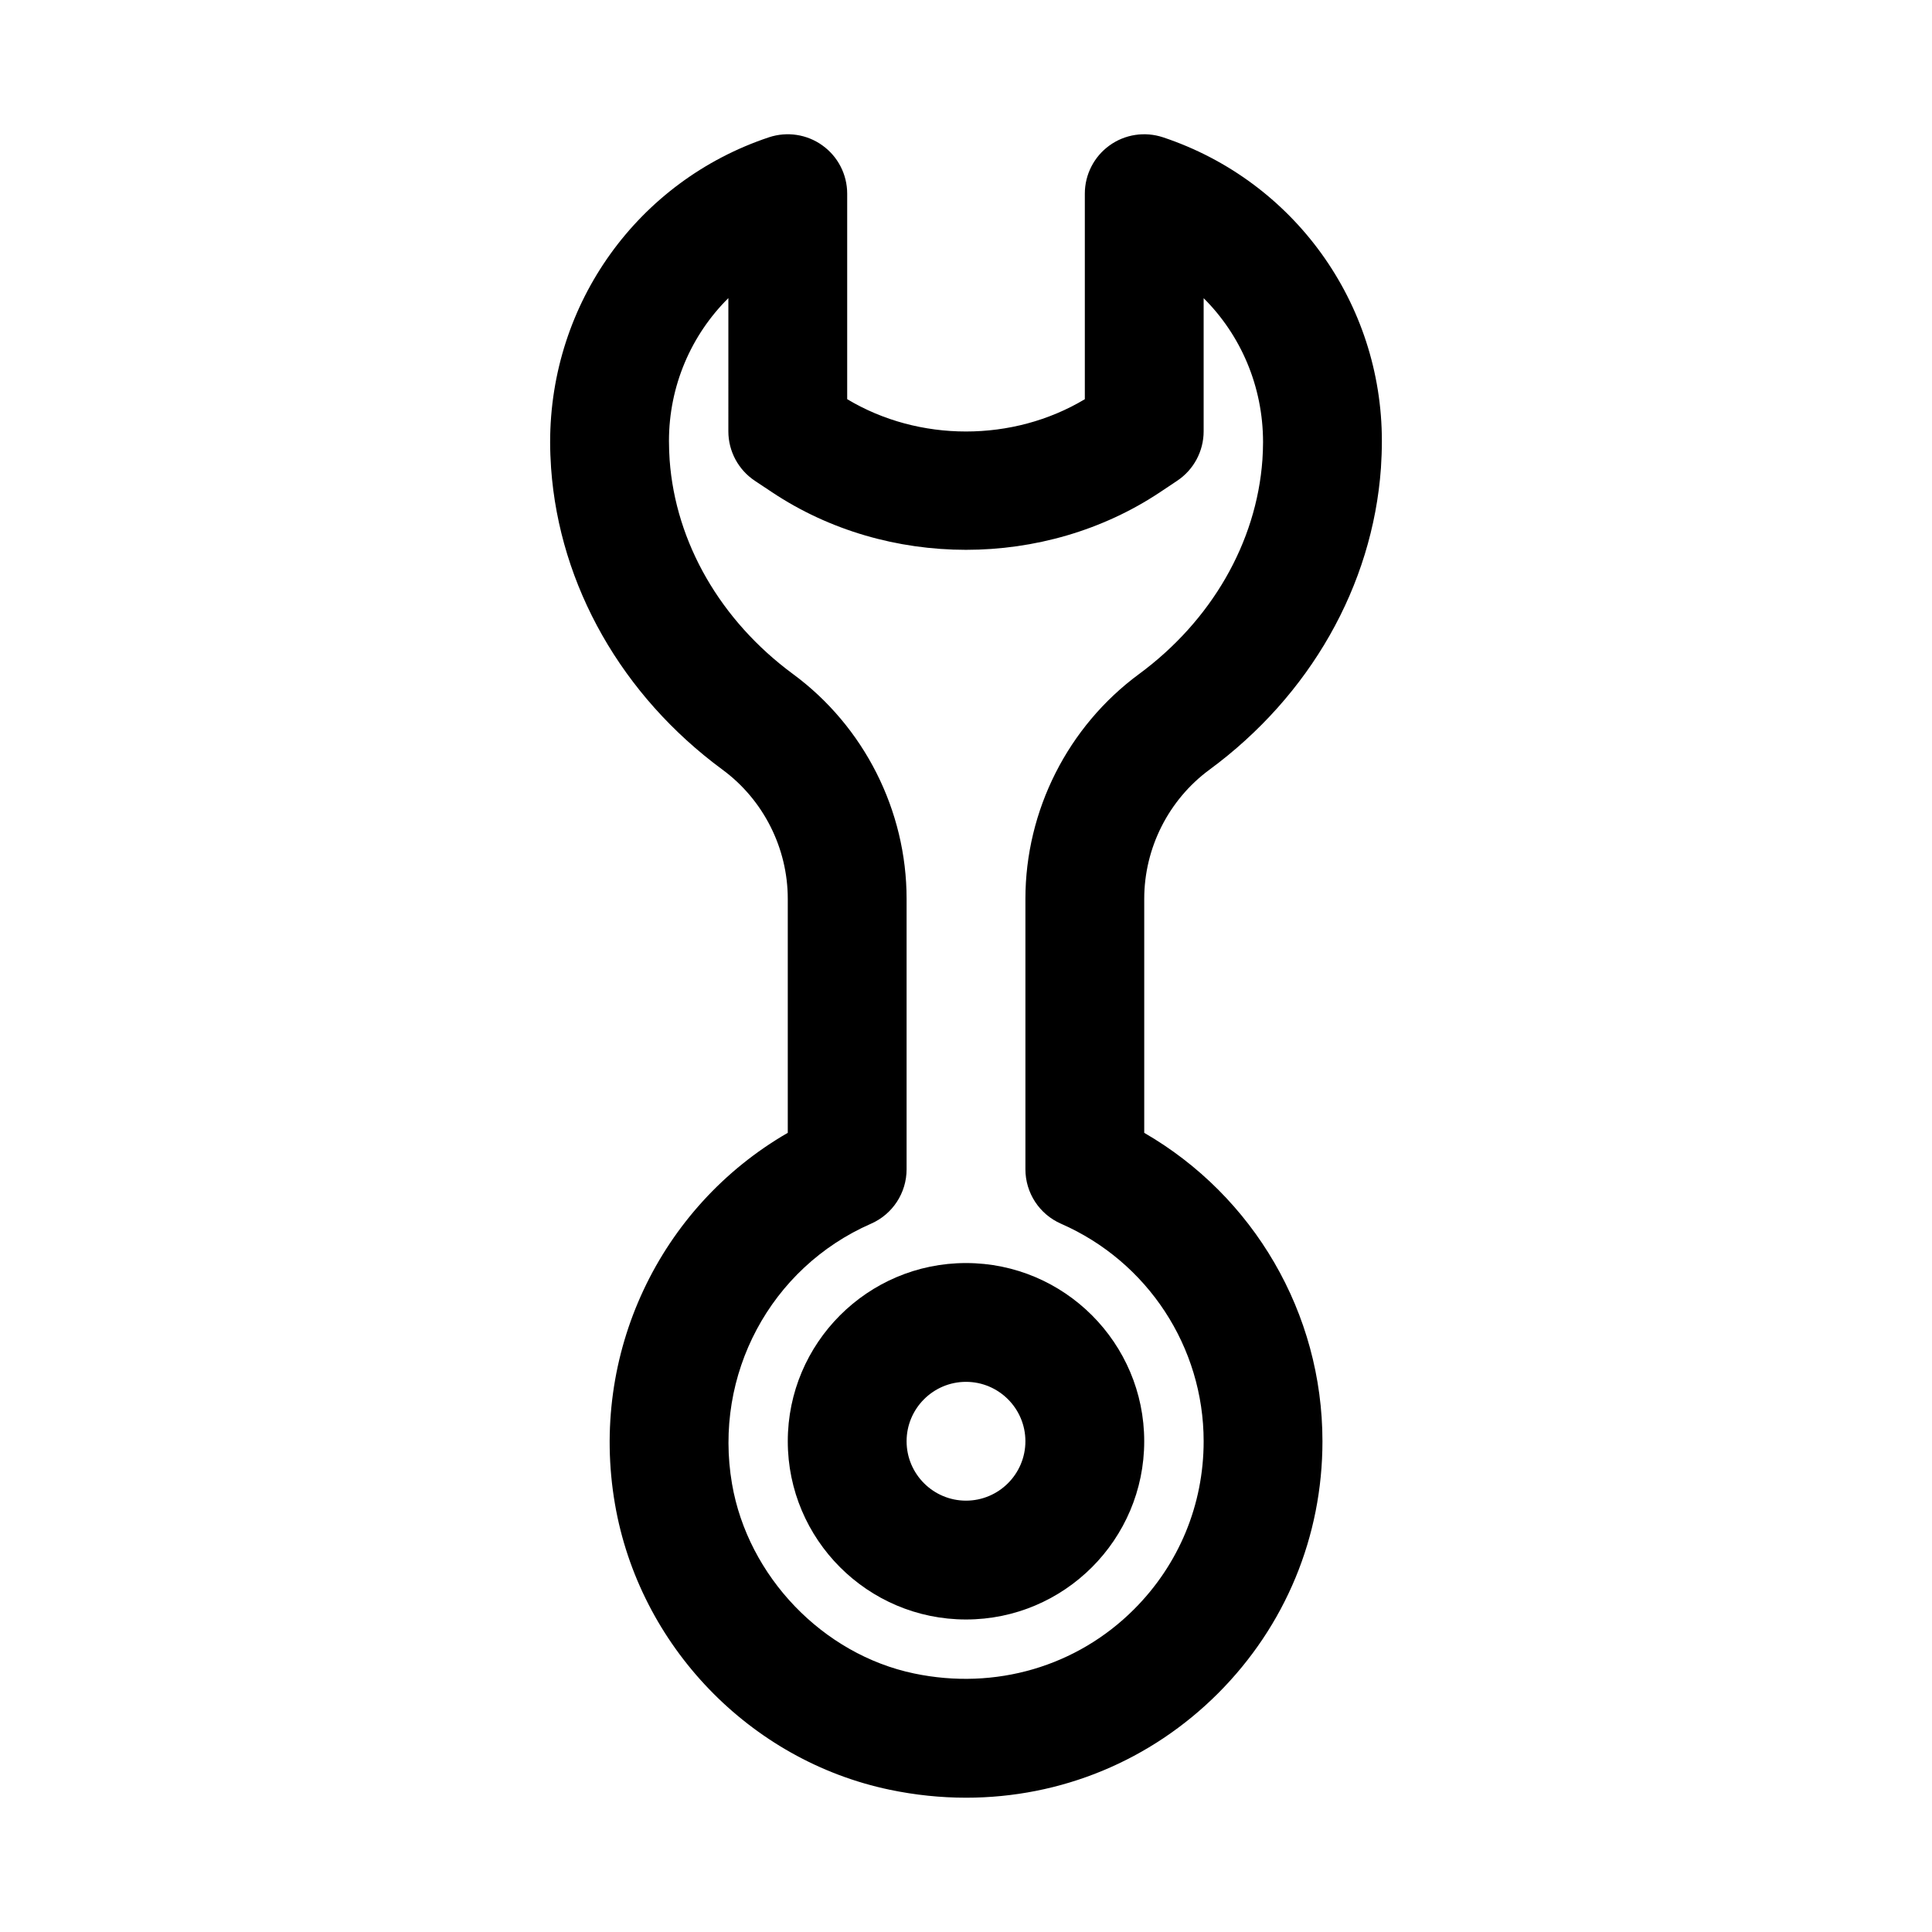
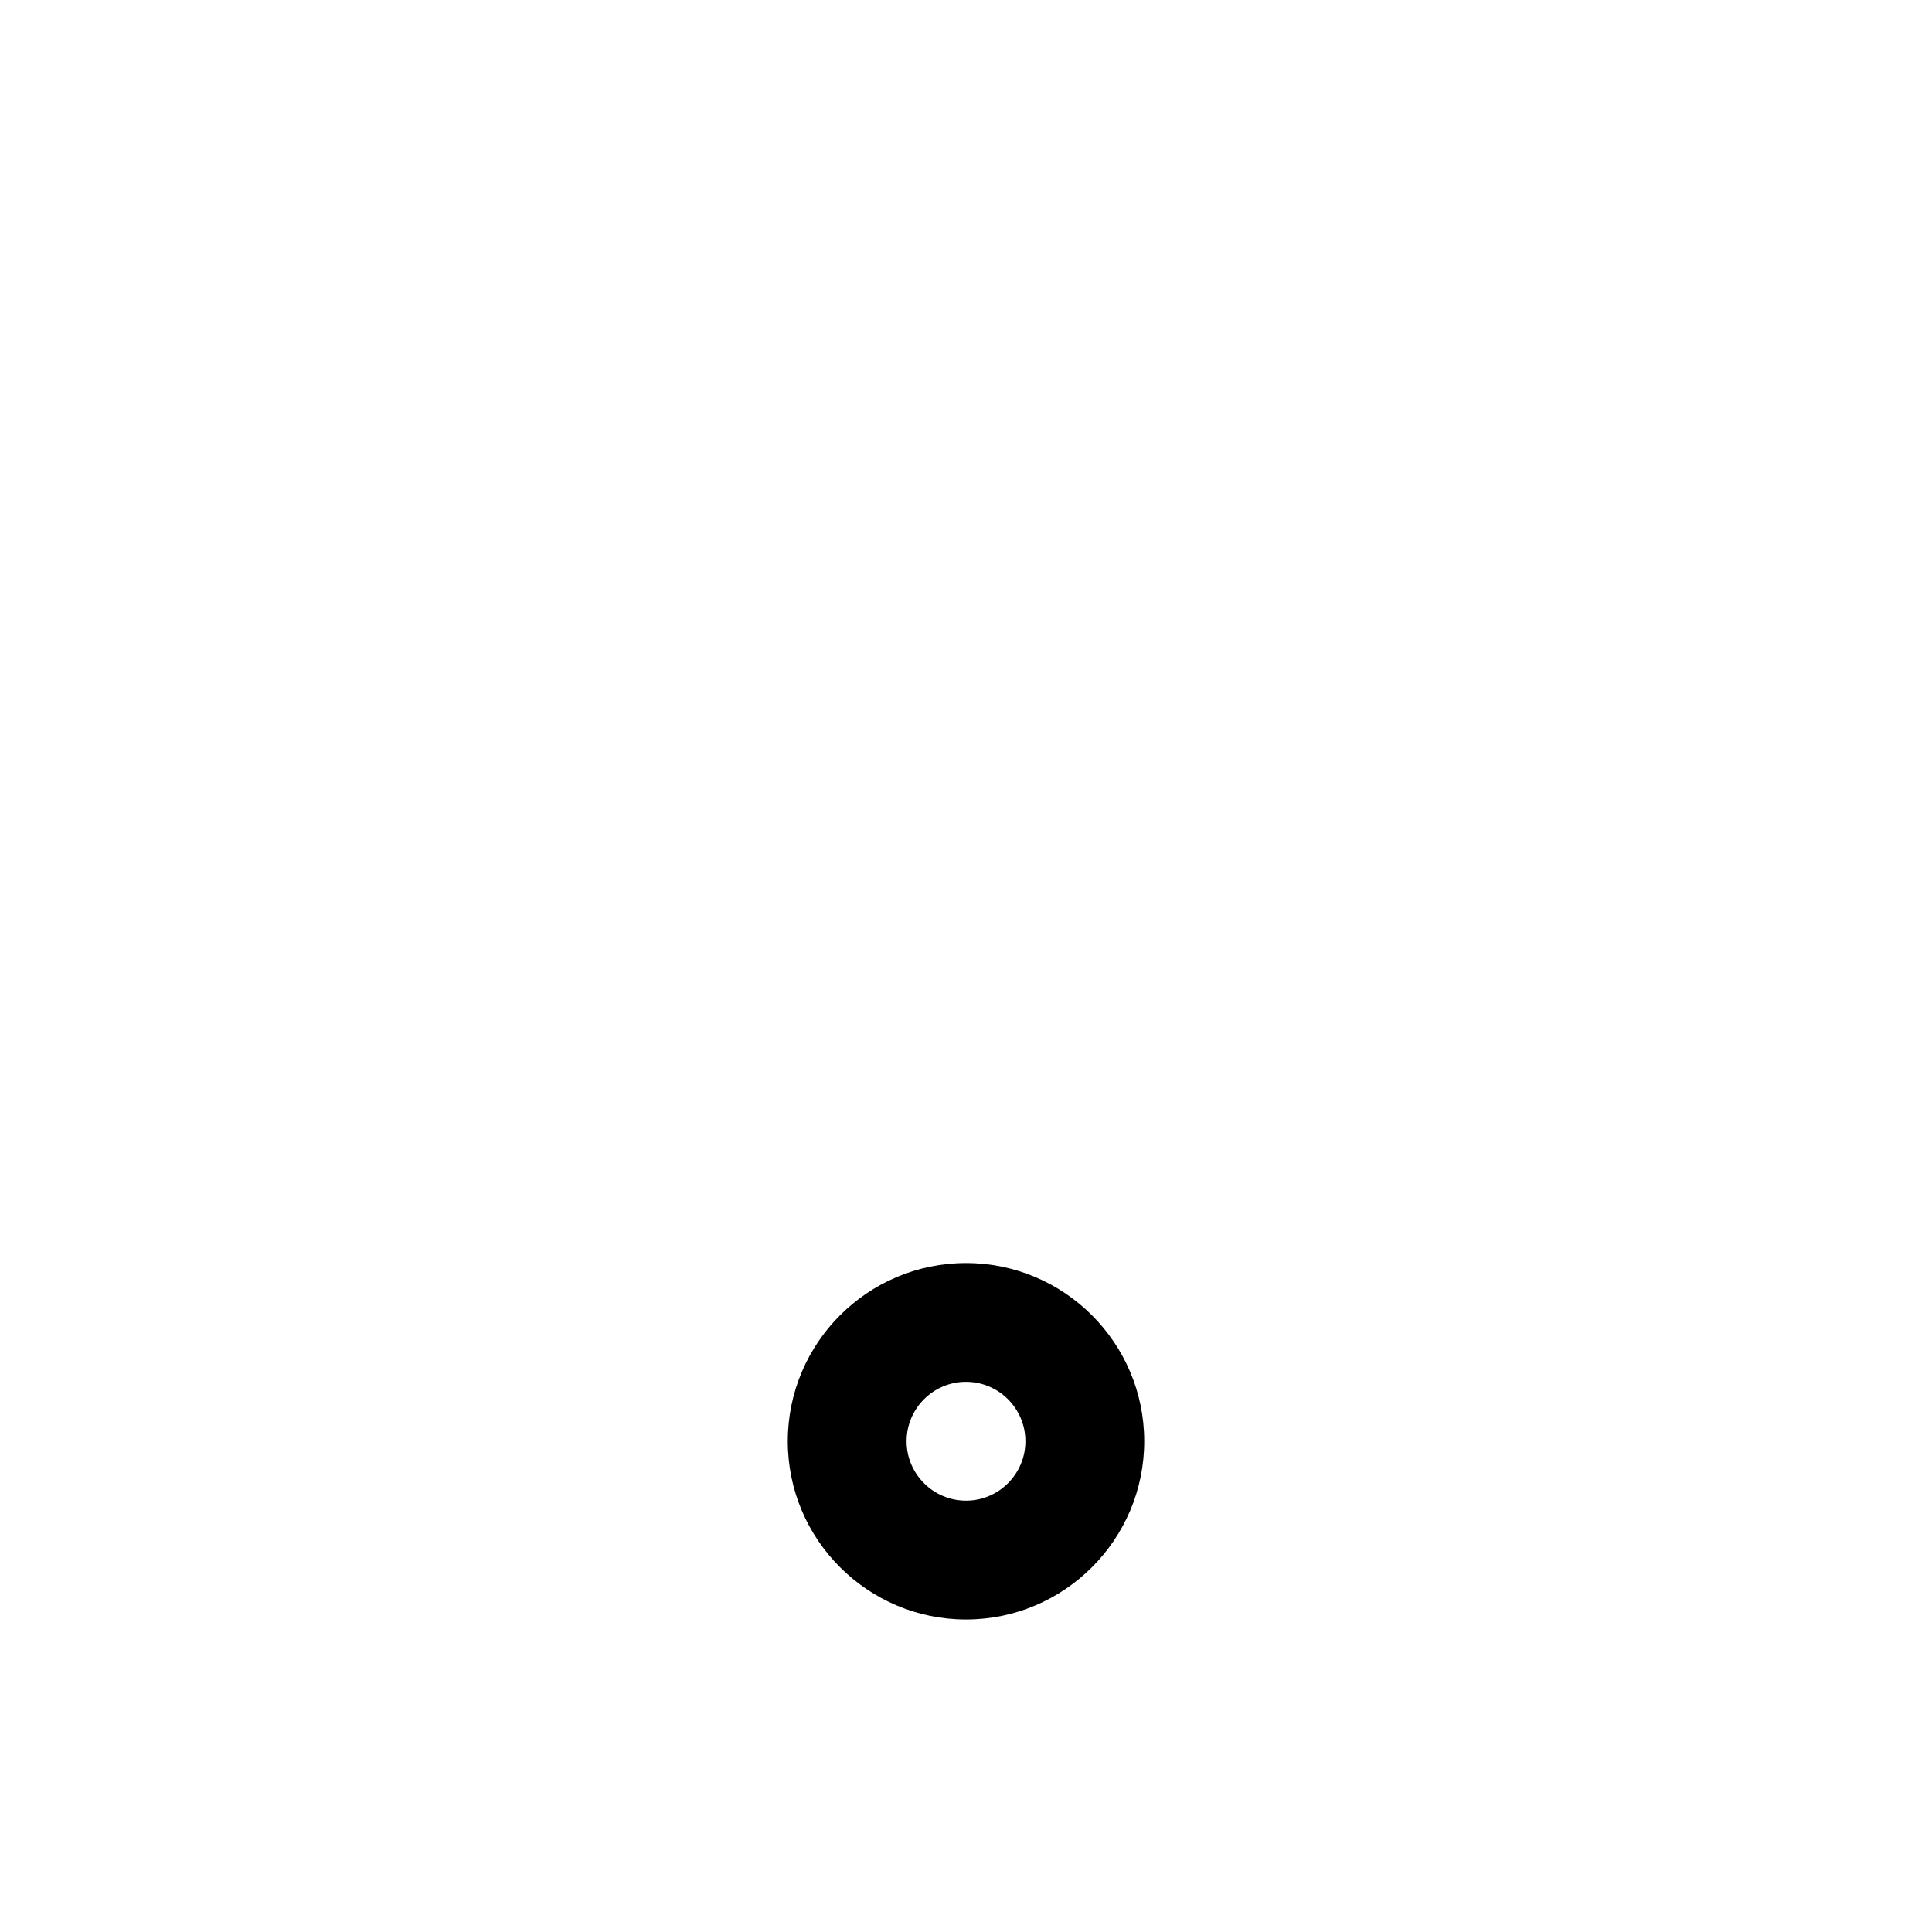
<svg xmlns="http://www.w3.org/2000/svg" fill="#000000" width="800px" height="800px" version="1.1" viewBox="144 144 512 512">
  <g>
-     <path d="m400.01 620.41h-0.008c-6.703 0-13.5-0.707-20.195-2.106-37.113-7.75-66.391-38.191-72.84-75.746-6.828-39.699 11.777-78.695 45.801-98.348v-62.016c0-13.453-6.465-26.246-17.289-34.215-26.652-19.625-43.203-48.746-45.434-79.895-0.168-2.445-0.254-4.746-0.254-6.914 0-36.887 23.309-69.227 57.996-80.789 4.781-1.582 10.062-0.805 14.184 2.172 4.113 2.957 6.543 7.707 6.543 12.766v54.465c19.012 11.414 43.934 11.426 62.977 0.008v-54.473c0-5.059 2.43-9.809 6.535-12.77 4.117-2.973 9.375-3.75 14.188-2.164 34.688 11.559 57.996 43.895 57.996 80.465 0 2.492-0.094 4.789-0.246 7.188-2.231 31.195-18.789 60.316-45.449 79.941-10.824 7.973-17.281 20.766-17.281 34.219v62.016c28.996 16.75 47.23 47.801 47.23 81.734 0 25.23-9.824 48.953-27.66 66.797-17.848 17.84-41.574 27.664-66.793 27.664zm-62.984-397.41c-9.863 9.785-15.742 23.285-15.742 37.852 0 1.812 0.07 3.391 0.176 5.035 1.566 21.895 13.484 42.59 32.695 56.742 18.848 13.887 30.102 36.156 30.102 59.574v71.672c0 6.25-3.699 11.914-9.434 14.422-26.652 11.668-41.797 40.02-36.832 68.934 4.223 24.539 24.062 45.203 48.246 50.254 21.609 4.527 43.188-1.891 58.285-16.996 11.906-11.902 18.457-27.715 18.457-44.539 0-24.969-14.836-47.602-37.809-57.656-5.719-2.504-9.426-8.164-9.426-14.418v-71.672c0-23.418 11.254-45.68 30.105-59.57 19.203-14.152 31.133-34.848 32.703-56.789 0.105-1.602 0.168-3.176 0.168-4.668 0-14.777-5.887-28.352-15.742-38.16v35.285c0 5.258-2.629 10.172-6.996 13.09l-4.535 3.027c-30.598 20.395-72.324 20.371-102.87 0.008l-4.547-3.023c-4.379-2.922-7.008-7.832-7.008-13.102z" />
    <path d="m400 573.18c-26.047 0-47.23-21.188-47.23-47.23 0-26.047 21.188-47.23 47.23-47.23 26.047 0 47.23 21.188 47.23 47.23s-21.188 47.23-47.23 47.23zm0-62.977c-8.68 0-15.742 7.062-15.742 15.742 0 8.68 7.062 15.742 15.742 15.742s15.742-7.062 15.742-15.742c0-8.68-7.062-15.742-15.742-15.742z" />
  </g>
</svg>